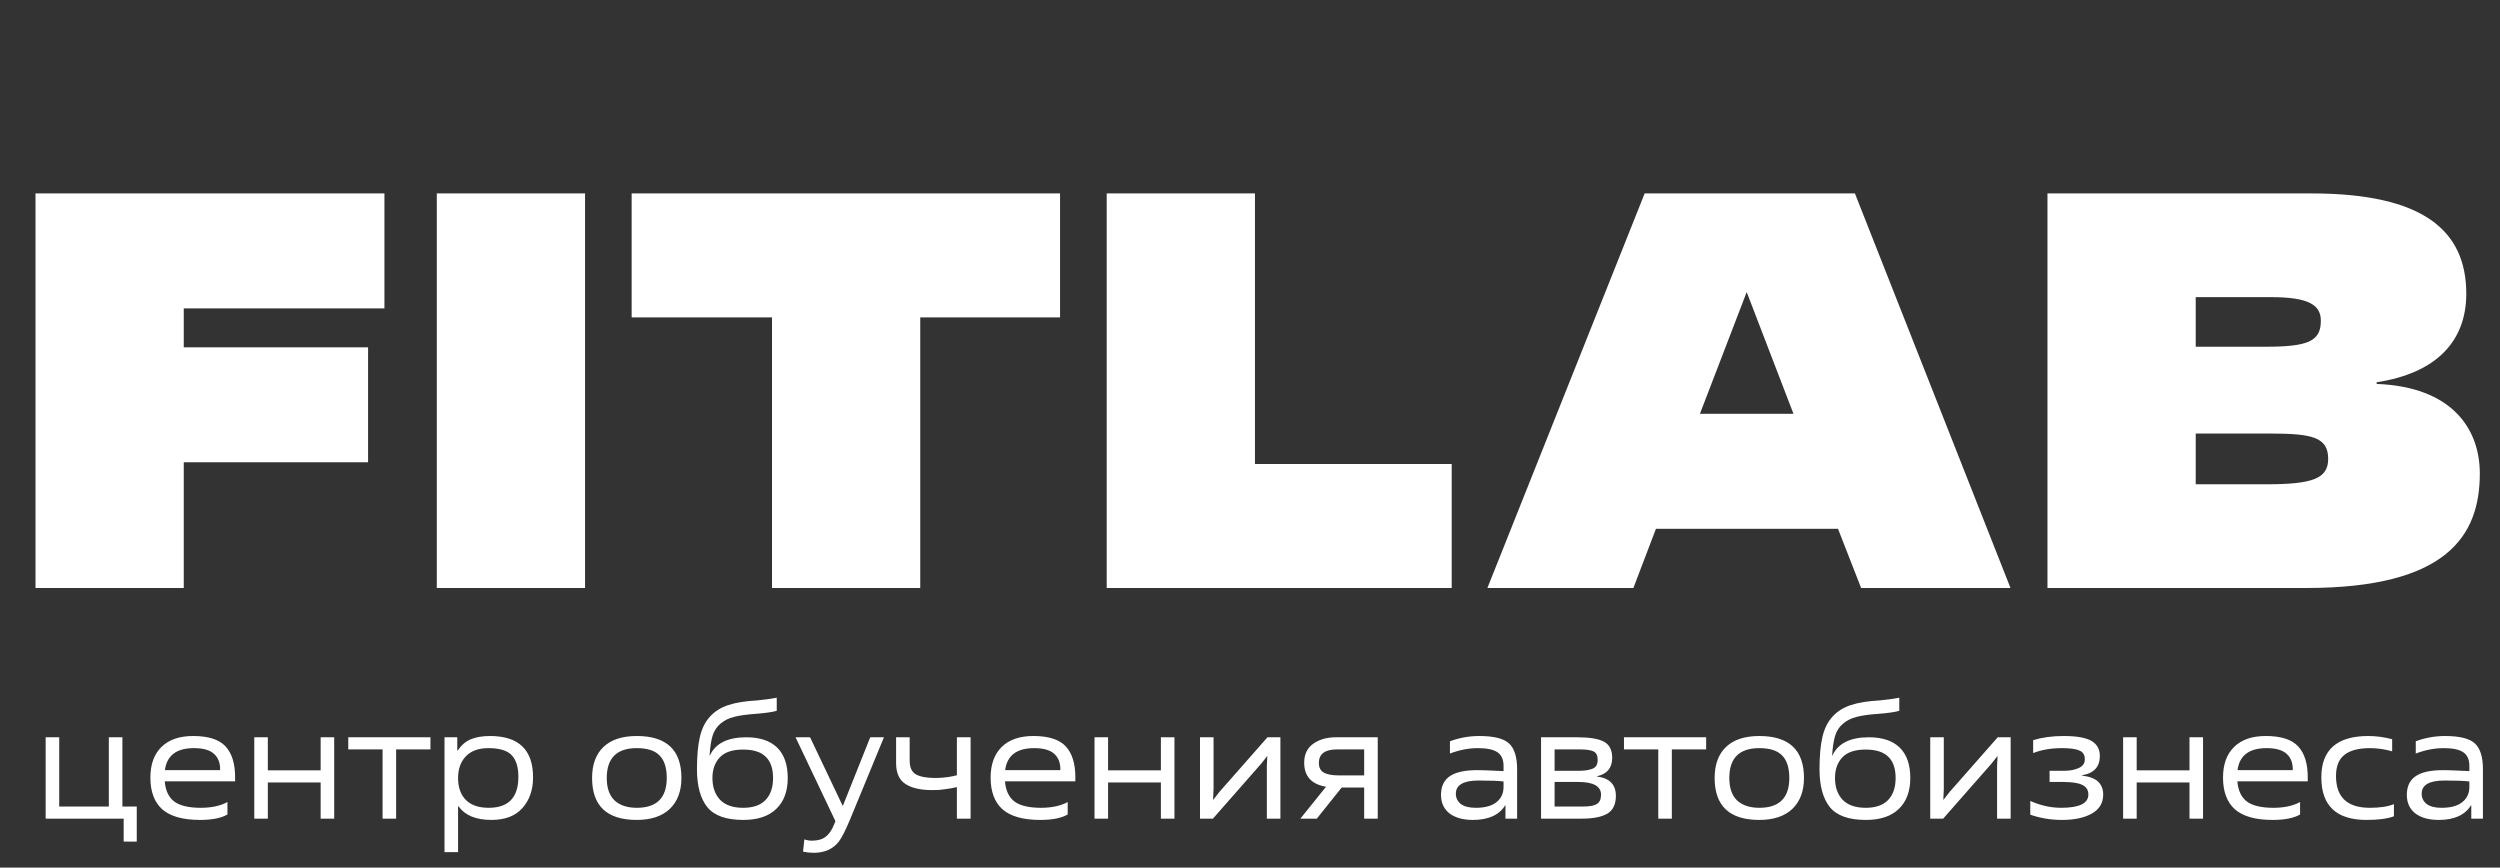
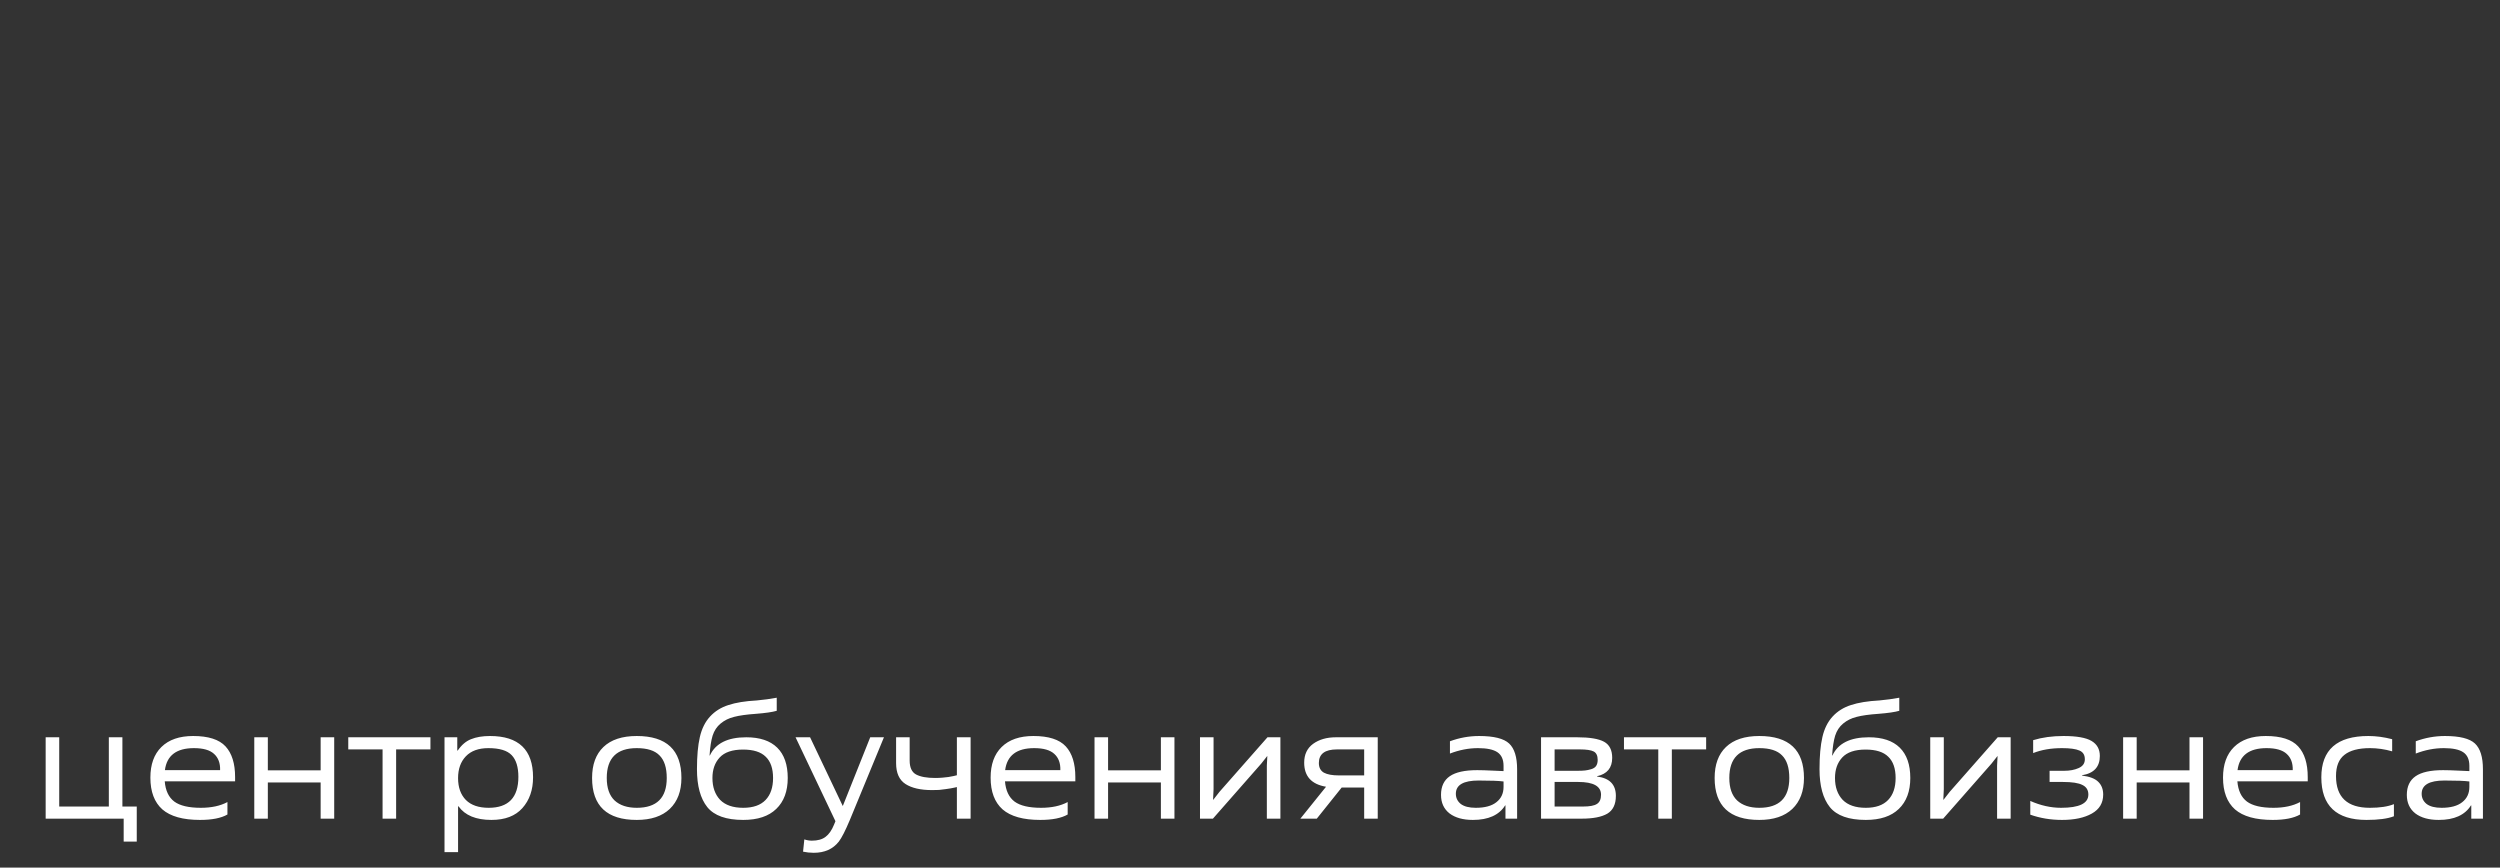
<svg xmlns="http://www.w3.org/2000/svg" width="608" height="211" viewBox="0 0 608 211" fill="none">
  <rect x="0" y="0" width="608" height="211" fill="#333333" stroke="none" />
-   <path d="M44.69 112.43V143H8.636V47.039H93.493V75.005H44.69V84.464H89.517V112.43H44.69ZM142.284 47.039V143H106.23V47.039H142.284ZM223.805 77.198V143H187.752V77.198H153.617V47.039H257.803V77.198H223.805ZM353.051 112.841V143H269.154V47.039H305.208V112.841H353.051ZM452.624 143L447.004 128.606H402.725L397.241 143H361.736L399.983 47.039H451.116L488.952 143H452.624ZM424.796 71.03L413.418 100.64H436.174L424.796 71.03ZM533.998 72.263V84.327H550.86C561.141 84.327 564.431 83.093 564.431 78.021C564.431 74.183 561.552 72.263 552.23 72.263H533.998ZM533.998 105.438V117.776H551.271C562.375 117.776 566.213 116.405 566.213 111.607C566.213 106.261 562.238 105.438 551.956 105.438H533.998ZM560.867 143H497.944V47.039H562.101C589.381 47.039 599.799 56.087 599.799 71.441C599.799 83.093 592.397 90.77 578.003 92.963V93.375C596.235 94.06 603.09 104.205 603.09 115.171C603.09 130.251 595.139 143 560.867 143Z" fill="white" />
  <path d="M33.259 196.147V204.683H30.077V199.096H11.104V179.307H14.402V196.147H26.469V179.307H29.767V196.147H33.259ZM55.313 195.06V198.087C53.787 198.966 51.563 199.406 48.64 199.406C44.501 199.406 41.449 198.552 39.483 196.845C37.543 195.112 36.573 192.538 36.573 189.124C36.573 185.916 37.465 183.433 39.25 181.674C41.061 179.889 43.635 178.997 46.971 178.997C50.67 178.997 53.296 179.838 54.848 181.519C56.4 183.2 57.176 185.684 57.176 188.969V190.016H40.065C40.246 192.267 41.022 193.909 42.393 194.944C43.764 195.953 45.911 196.457 48.834 196.457C51.42 196.457 53.58 195.992 55.313 195.06ZM40.104 187.3H53.529C53.58 185.593 53.089 184.274 52.054 183.343C51.045 182.412 49.416 181.946 47.165 181.946C42.923 181.946 40.569 183.731 40.104 187.3ZM81.279 179.307V199.096H77.981V190.288H65.138V199.096H61.84V179.307H65.138V187.339H77.981V179.307H81.279ZM96.339 182.256V199.096H93.041V182.256H84.699V179.307H104.681V182.256H96.339ZM111.403 196.108V207.244H108.105V179.307H111.209V182.528H111.326C112.231 181.183 113.304 180.265 114.546 179.773C115.813 179.256 117.353 178.997 119.163 178.997C126.147 178.997 129.639 182.347 129.639 189.046C129.639 192.099 128.773 194.595 127.04 196.535C125.333 198.449 122.823 199.406 119.512 199.406C115.762 199.406 113.097 198.307 111.52 196.108H111.403ZM118.853 196.457C123.664 196.457 126.07 193.948 126.07 188.93C126.07 186.55 125.527 184.791 124.44 183.653C123.354 182.515 121.465 181.946 118.775 181.946C116.395 181.946 114.572 182.606 113.304 183.925C112.037 185.244 111.403 187.016 111.403 189.24C111.403 191.491 112.037 193.263 113.304 194.556C114.572 195.824 116.421 196.457 118.853 196.457ZM154.858 196.457C159.721 196.457 162.153 194.039 162.153 189.202C162.153 186.718 161.571 184.895 160.407 183.731C159.268 182.541 157.419 181.946 154.858 181.946C149.995 181.946 147.564 184.364 147.564 189.202C147.564 191.633 148.197 193.457 149.465 194.672C150.758 195.862 152.556 196.457 154.858 196.457ZM154.858 199.406C147.615 199.406 143.994 196.005 143.994 189.202C143.994 185.942 144.912 183.433 146.749 181.674C148.611 179.889 151.314 178.997 154.858 178.997C162.101 178.997 165.722 182.399 165.722 189.202C165.722 192.409 164.778 194.918 162.89 196.729C161.002 198.514 158.324 199.406 154.858 199.406ZM172.566 183.731H172.644C174.015 180.782 176.964 179.307 181.49 179.307C184.801 179.307 187.31 180.148 189.018 181.83C190.725 183.511 191.579 185.968 191.579 189.202C191.579 192.435 190.647 194.944 188.785 196.729C186.948 198.514 184.271 199.406 180.753 199.406C176.614 199.406 173.704 198.371 172.023 196.302C170.342 194.207 169.501 191.129 169.501 187.068C169.501 183.886 169.734 181.286 170.199 179.269C170.665 177.225 171.493 175.557 172.683 174.263C173.873 172.97 175.36 172.039 177.145 171.47C178.93 170.875 181.245 170.5 184.09 170.345C185.797 170.189 187.401 169.97 188.901 169.685V172.867C187.841 173.177 186.146 173.423 183.818 173.604C181.594 173.759 179.835 174.005 178.542 174.341C177.274 174.651 176.175 175.195 175.244 175.971C174.338 176.721 173.692 177.704 173.304 178.919C172.941 180.109 172.696 181.713 172.566 183.731ZM173.265 189.202C173.265 191.426 173.886 193.198 175.127 194.517C176.395 195.811 178.27 196.457 180.753 196.457C183.159 196.457 184.97 195.824 186.185 194.556C187.401 193.289 188.009 191.504 188.009 189.202C188.009 186.899 187.414 185.179 186.224 184.041C185.06 182.877 183.223 182.295 180.714 182.295C178.102 182.295 176.201 182.942 175.011 184.235C173.847 185.503 173.265 187.158 173.265 189.202ZM195.304 207.127L195.614 204.14C196.235 204.347 196.843 204.45 197.438 204.45C198.861 204.45 199.973 204.14 200.775 203.519C201.603 202.898 202.288 201.915 202.831 200.57L203.18 199.717L193.48 179.307H197.011L204.965 196.03L211.639 179.307H214.976L206.672 199.445C205.586 202.032 204.694 203.778 203.995 204.683C202.573 206.494 200.542 207.399 197.904 207.399C197.024 207.399 196.158 207.308 195.304 207.127ZM236.051 179.307V199.096H232.714V191.413C232.688 191.413 232.52 191.452 232.21 191.53C231.925 191.581 231.602 191.646 231.24 191.724C230.878 191.775 230.451 191.84 229.959 191.918C229.494 191.995 228.964 192.06 228.369 192.112C227.8 192.137 227.23 192.15 226.661 192.15C223.894 192.15 221.747 191.659 220.221 190.676C218.694 189.693 217.931 187.999 217.931 185.593V179.307H221.229V184.972C221.229 186.654 221.747 187.779 222.781 188.348C223.842 188.917 225.394 189.202 227.437 189.202C228.032 189.202 228.627 189.176 229.222 189.124C229.817 189.072 230.296 189.021 230.658 188.969C231.02 188.891 231.434 188.814 231.899 188.736C232.365 188.633 232.637 188.568 232.714 188.542V179.307H236.051ZM259.66 195.06V198.087C258.134 198.966 255.909 199.406 252.986 199.406C248.848 199.406 245.795 198.552 243.829 196.845C241.889 195.112 240.919 192.538 240.919 189.124C240.919 185.916 241.812 183.433 243.597 181.674C245.407 179.889 247.981 178.997 251.318 178.997C255.017 178.997 257.642 179.838 259.194 181.519C260.746 183.2 261.522 185.684 261.522 188.969V190.016H244.411C244.592 192.267 245.368 193.909 246.739 194.944C248.11 195.953 250.257 196.457 253.18 196.457C255.767 196.457 257.927 195.992 259.66 195.06ZM244.45 187.3H257.875C257.927 185.593 257.435 184.274 256.401 183.343C255.392 182.412 253.762 181.946 251.512 181.946C247.27 181.946 244.916 183.731 244.45 187.3ZM285.626 179.307V199.096H282.328V190.288H269.485V199.096H266.187V179.307H269.485V187.339H282.328V179.307H285.626ZM294.982 199.096H291.839V179.307H295.137V191.918L295.02 194.517H295.059L296.572 192.577L308.251 179.307H311.394V199.096H308.096V186.175L308.213 183.886H308.174L306.738 185.71L294.982 199.096ZM331.767 191.53H326.296L320.243 199.096H316.247L322.494 191.336C318.95 190.741 317.178 188.788 317.178 185.477C317.178 183.485 317.902 181.959 319.351 180.898C320.825 179.838 322.675 179.307 324.899 179.307H335.065V199.096H331.767V191.53ZM325.636 188.581H331.767V182.256H325.171C322.222 182.256 320.748 183.356 320.748 185.554C320.748 186.667 321.161 187.456 321.989 187.921C322.817 188.361 324.033 188.581 325.636 188.581ZM365.664 191.374V190.055C364.526 189.9 362.508 189.822 359.611 189.822C355.912 189.822 354.063 190.896 354.063 193.043C354.063 194.052 354.464 194.879 355.265 195.526C356.093 196.147 357.309 196.457 358.913 196.457C361.111 196.457 362.78 196.005 363.918 195.099C365.082 194.194 365.664 192.952 365.664 191.374ZM368.962 187.068V199.096H366.13V195.875H366.052C364.578 198.229 361.965 199.406 358.214 199.406C355.809 199.406 353.907 198.876 352.511 197.815C351.14 196.729 350.454 195.229 350.454 193.314C350.454 191.271 351.166 189.758 352.588 188.775C354.011 187.792 356.235 187.3 359.262 187.3C360.219 187.3 361.486 187.339 363.064 187.417C364.668 187.494 365.535 187.533 365.664 187.533V186.253C365.664 184.727 365.172 183.627 364.19 182.955C363.207 182.282 361.629 181.946 359.456 181.946C357.18 181.946 354.903 182.386 352.627 183.265V180.277C354.929 179.424 357.296 178.997 359.727 178.997C363.297 178.997 365.729 179.605 367.022 180.821C368.315 182.036 368.962 184.119 368.962 187.068ZM378.08 182.256V187.456H383.706C384.431 187.456 385.026 187.43 385.491 187.378C385.957 187.326 386.448 187.223 386.966 187.068C387.509 186.912 387.91 186.654 388.169 186.292C388.427 185.904 388.557 185.412 388.557 184.817C388.557 183.782 388.233 183.097 387.586 182.761C386.94 182.424 385.815 182.256 384.211 182.256H378.08ZM378.08 190.172V196.147H385.026C386.604 196.147 387.716 195.94 388.363 195.526C389.035 195.112 389.371 194.362 389.371 193.276C389.371 191.206 387.522 190.172 383.823 190.172H378.08ZM384.676 199.096H374.782V179.307H383.551C386.604 179.307 388.789 179.67 390.109 180.394C391.428 181.118 392.087 182.424 392.087 184.313C392.087 186.744 390.859 188.232 388.401 188.775V188.852C391.454 189.24 392.98 190.805 392.98 193.547C392.98 195.617 392.281 197.065 390.885 197.893C389.488 198.695 387.418 199.096 384.676 199.096ZM406.591 182.256V199.096H403.293V182.256H394.951V179.307H414.933V182.256H406.591ZM427.863 196.457C432.726 196.457 435.158 194.039 435.158 189.202C435.158 186.718 434.576 184.895 433.412 183.731C432.273 182.541 430.424 181.946 427.863 181.946C423 181.946 420.569 184.364 420.569 189.202C420.569 191.633 421.202 193.457 422.47 194.672C423.763 195.862 425.561 196.457 427.863 196.457ZM427.863 199.406C420.62 199.406 416.999 196.005 416.999 189.202C416.999 185.942 417.917 183.433 419.754 181.674C421.616 179.889 424.319 178.997 427.863 178.997C435.106 178.997 438.727 182.399 438.727 189.202C438.727 192.409 437.783 194.918 435.895 196.729C434.007 198.514 431.329 199.406 427.863 199.406ZM445.571 183.731H445.649C447.02 180.782 449.969 179.307 454.495 179.307C457.806 179.307 460.315 180.148 462.023 181.83C463.73 183.511 464.584 185.968 464.584 189.202C464.584 192.435 463.652 194.944 461.79 196.729C459.953 198.514 457.276 199.406 453.758 199.406C449.62 199.406 446.709 198.371 445.028 196.302C443.347 194.207 442.506 191.129 442.506 187.068C442.506 183.886 442.739 181.286 443.204 179.269C443.67 177.225 444.498 175.557 445.688 174.263C446.878 172.97 448.365 172.039 450.15 171.47C451.935 170.875 454.25 170.5 457.095 170.345C458.802 170.189 460.406 169.97 461.906 169.685V172.867C460.846 173.177 459.151 173.423 456.823 173.604C454.599 173.759 452.84 174.005 451.547 174.341C450.279 174.651 449.18 175.195 448.249 175.971C447.343 176.721 446.697 177.704 446.309 178.919C445.946 180.109 445.701 181.713 445.571 183.731ZM446.27 189.202C446.27 191.426 446.891 193.198 448.132 194.517C449.4 195.811 451.275 196.457 453.758 196.457C456.164 196.457 457.975 195.824 459.19 194.556C460.406 193.289 461.014 191.504 461.014 189.202C461.014 186.899 460.419 185.179 459.229 184.041C458.065 182.877 456.229 182.295 453.719 182.295C451.107 182.295 449.206 182.942 448.016 184.235C446.852 185.503 446.27 187.158 446.27 189.202ZM472.577 199.096H469.434V179.307H472.732V191.918L472.616 194.517H472.655L474.168 192.577L485.847 179.307H488.99V199.096H485.692V186.175L485.808 183.886H485.769L484.334 185.71L472.577 199.096ZM506.336 188.542V188.62C508.224 188.852 509.556 189.37 510.332 190.172C511.108 190.948 511.496 191.969 511.496 193.237C511.496 195.28 510.578 196.819 508.741 197.854C506.905 198.889 504.486 199.406 501.486 199.406C498.744 199.406 496.17 198.979 493.764 198.126V194.789C496.274 195.901 498.77 196.457 501.253 196.457C505.676 196.457 507.888 195.384 507.888 193.237C507.888 192.15 507.409 191.374 506.452 190.909C505.521 190.417 503.93 190.172 501.68 190.172H498.459V187.456H502.029C503.374 187.456 504.538 187.236 505.521 186.796C506.53 186.356 507.034 185.645 507.034 184.662C507.034 183.601 506.595 182.89 505.715 182.528C504.836 182.14 503.426 181.946 501.486 181.946C498.821 181.946 496.481 182.347 494.463 183.149V180.006C496.662 179.333 499.119 178.997 501.835 178.997C505.042 178.997 507.319 179.398 508.664 180.2C510.009 181.002 510.681 182.218 510.681 183.847C510.681 186.511 509.233 188.076 506.336 188.542ZM535.782 179.307V199.096H532.484V190.288H519.641V199.096H516.343V179.307H519.641V187.339H532.484V179.307H535.782ZM559.378 195.06V198.087C557.852 198.966 555.627 199.406 552.704 199.406C548.566 199.406 545.513 198.552 543.548 196.845C541.608 195.112 540.638 192.538 540.638 189.124C540.638 185.916 541.53 183.433 543.315 181.674C545.125 179.889 547.699 178.997 551.036 178.997C554.735 178.997 557.361 179.838 558.913 181.519C560.465 183.2 561.241 185.684 561.241 188.969V190.016H544.13C544.311 192.267 545.087 193.909 546.458 194.944C547.829 195.953 549.976 196.457 552.898 196.457C555.485 196.457 557.645 195.992 559.378 195.06ZM544.168 187.3H557.593C557.645 185.593 557.154 184.274 556.119 183.343C555.11 182.412 553.481 181.946 551.23 181.946C546.988 181.946 544.634 183.731 544.168 187.3ZM582.201 195.565V198.514C580.675 199.109 578.45 199.406 575.527 199.406C568.207 199.406 564.547 195.953 564.547 189.046C564.547 182.347 568.362 178.997 575.993 178.997C577.855 178.997 579.782 179.256 581.774 179.773V182.722C579.964 182.205 578.166 181.946 576.381 181.946C573.613 181.946 571.544 182.489 570.173 183.576C568.802 184.636 568.116 186.356 568.116 188.736C568.116 193.884 570.858 196.457 576.342 196.457C578.799 196.457 580.752 196.16 582.201 195.565ZM600.551 191.374V190.055C599.412 189.9 597.395 189.822 594.498 189.822C590.799 189.822 588.949 190.896 588.949 193.043C588.949 194.052 589.35 194.879 590.152 195.526C590.98 196.147 592.196 196.457 593.799 196.457C595.998 196.457 597.666 196.005 598.805 195.099C599.969 194.194 600.551 192.952 600.551 191.374ZM603.849 187.068V199.096H601.016V195.875H600.939C599.464 198.229 596.852 199.406 593.101 199.406C590.695 199.406 588.794 198.876 587.397 197.815C586.026 196.729 585.341 195.229 585.341 193.314C585.341 191.271 586.052 189.758 587.475 188.775C588.897 187.792 591.122 187.3 594.148 187.3C595.106 187.3 596.373 187.339 597.951 187.417C599.555 187.494 600.421 187.533 600.551 187.533V186.253C600.551 184.727 600.059 183.627 599.076 182.955C598.093 182.282 596.515 181.946 594.342 181.946C592.066 181.946 589.79 182.386 587.514 183.265V180.277C589.816 179.424 592.183 178.997 594.614 178.997C598.184 178.997 600.615 179.605 601.909 180.821C603.202 182.036 603.849 184.119 603.849 187.068Z" fill="white" />
</svg>